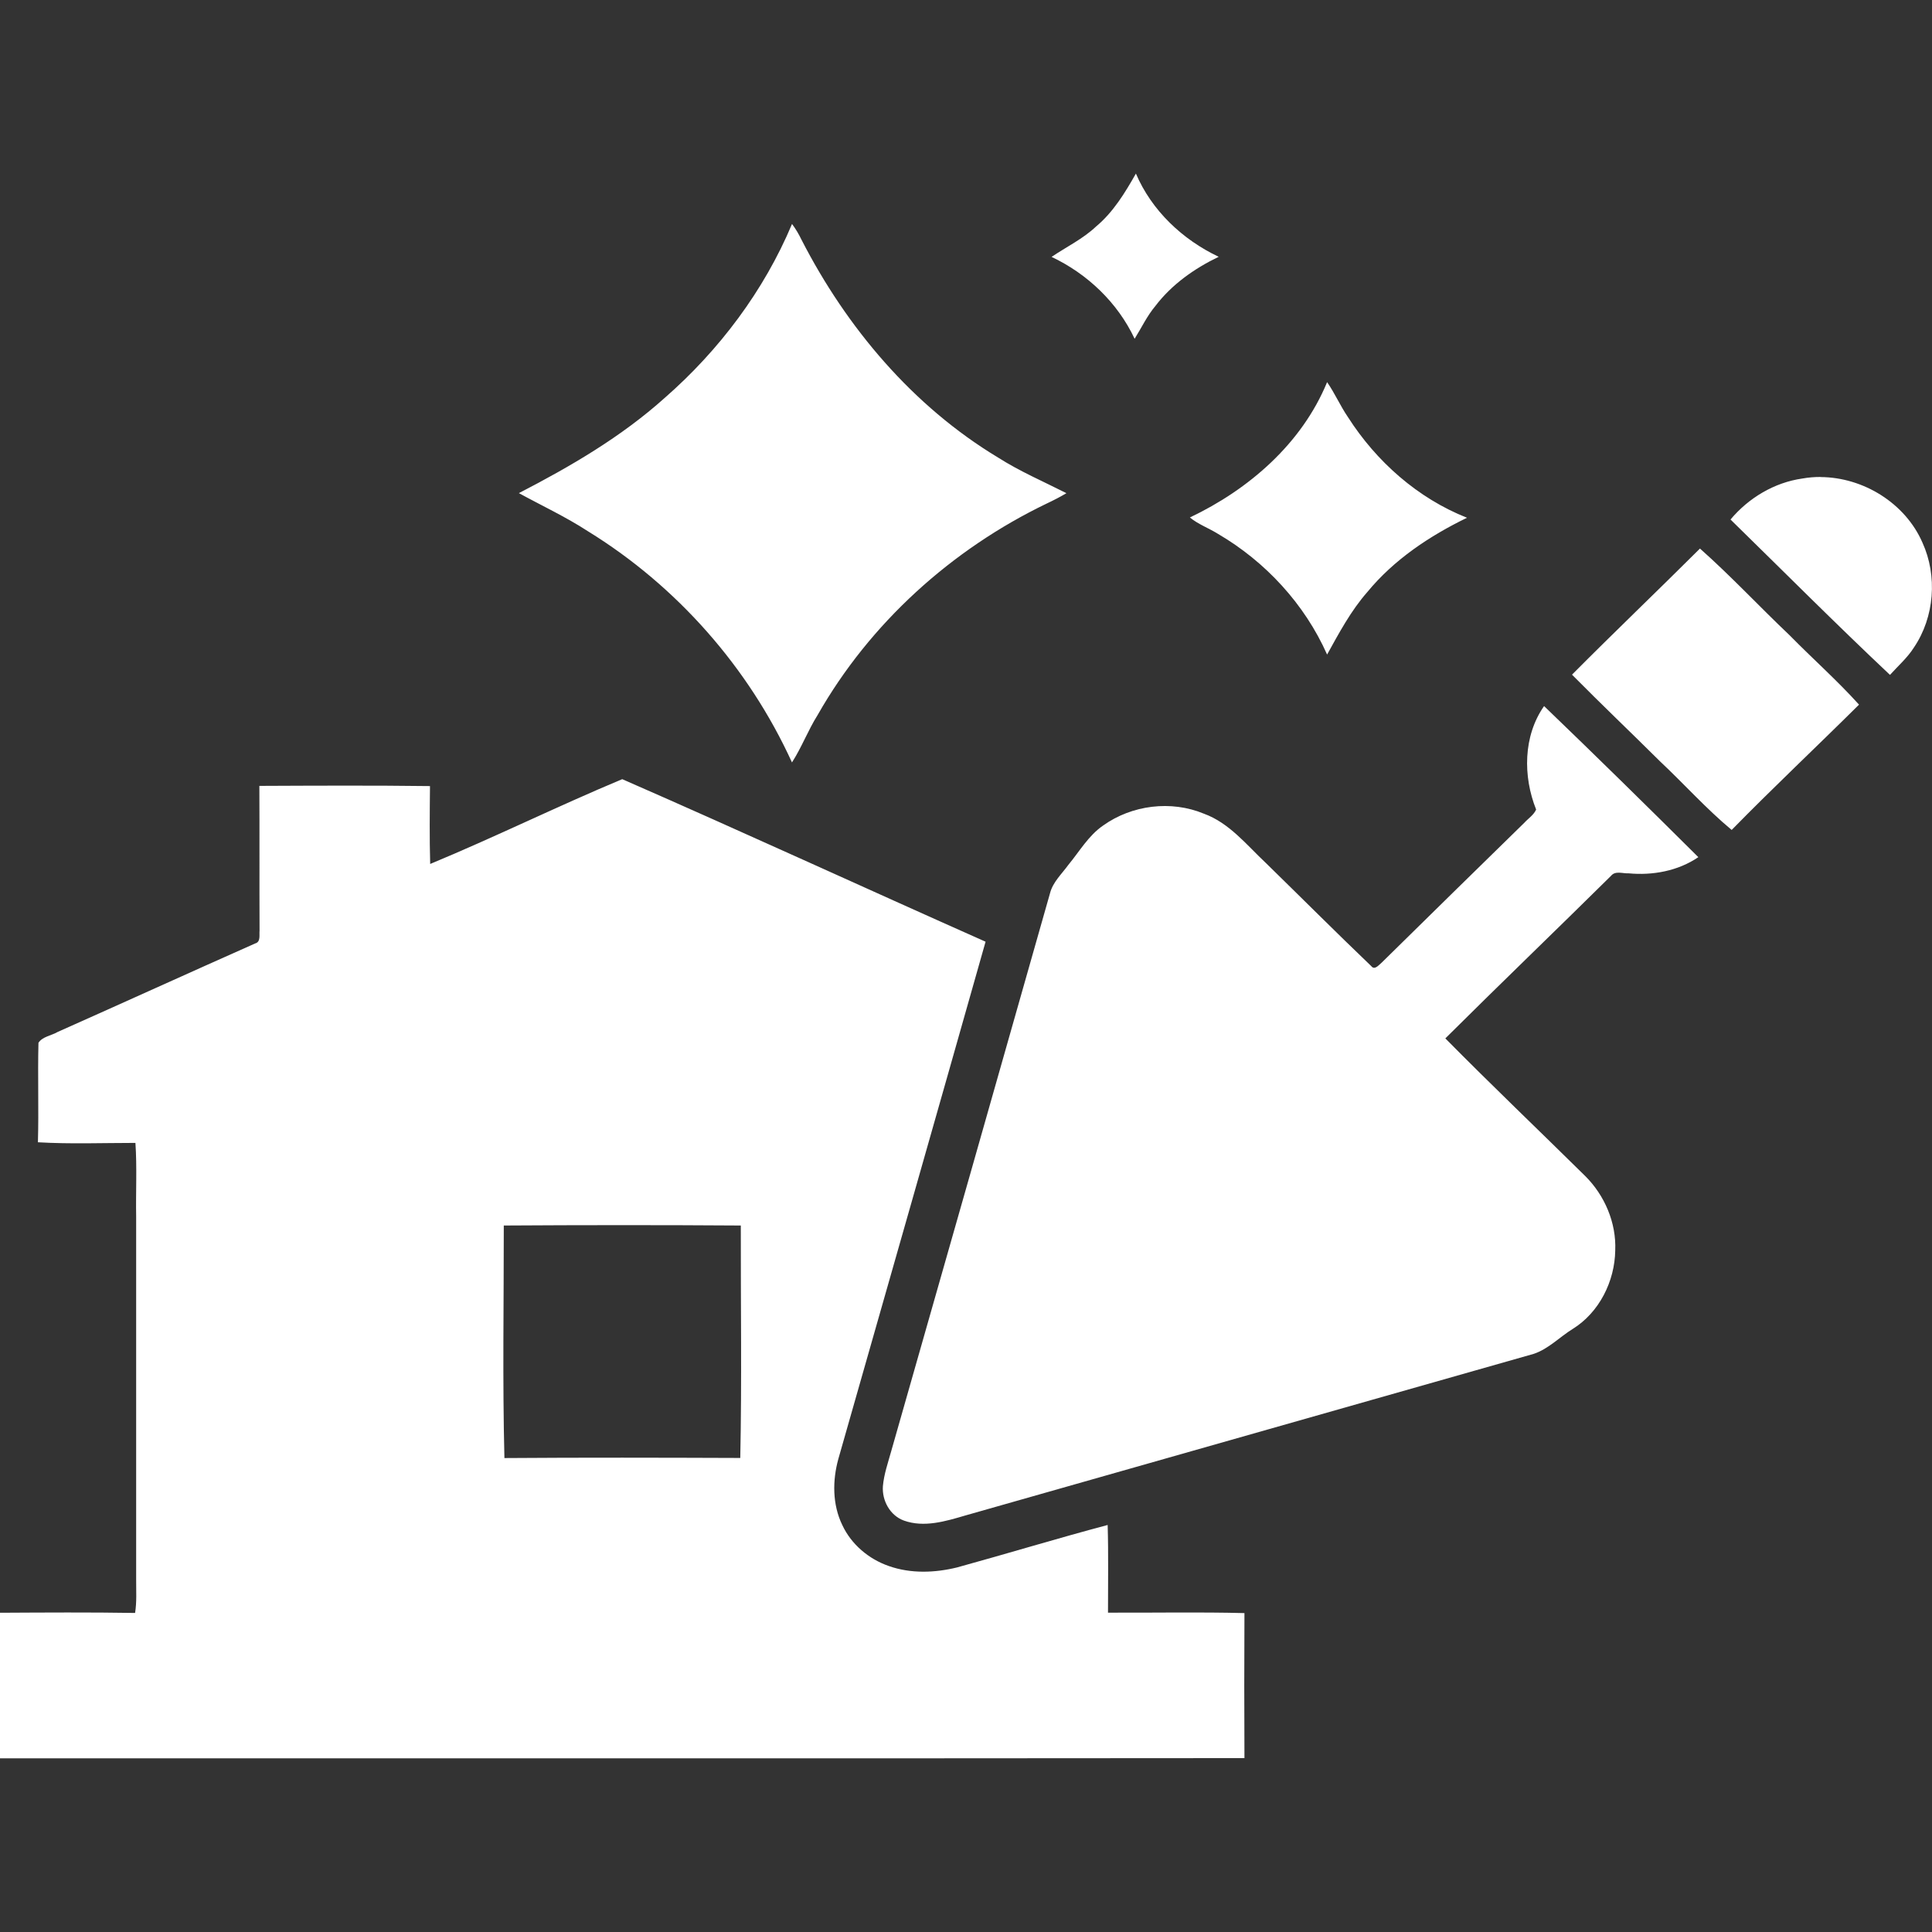
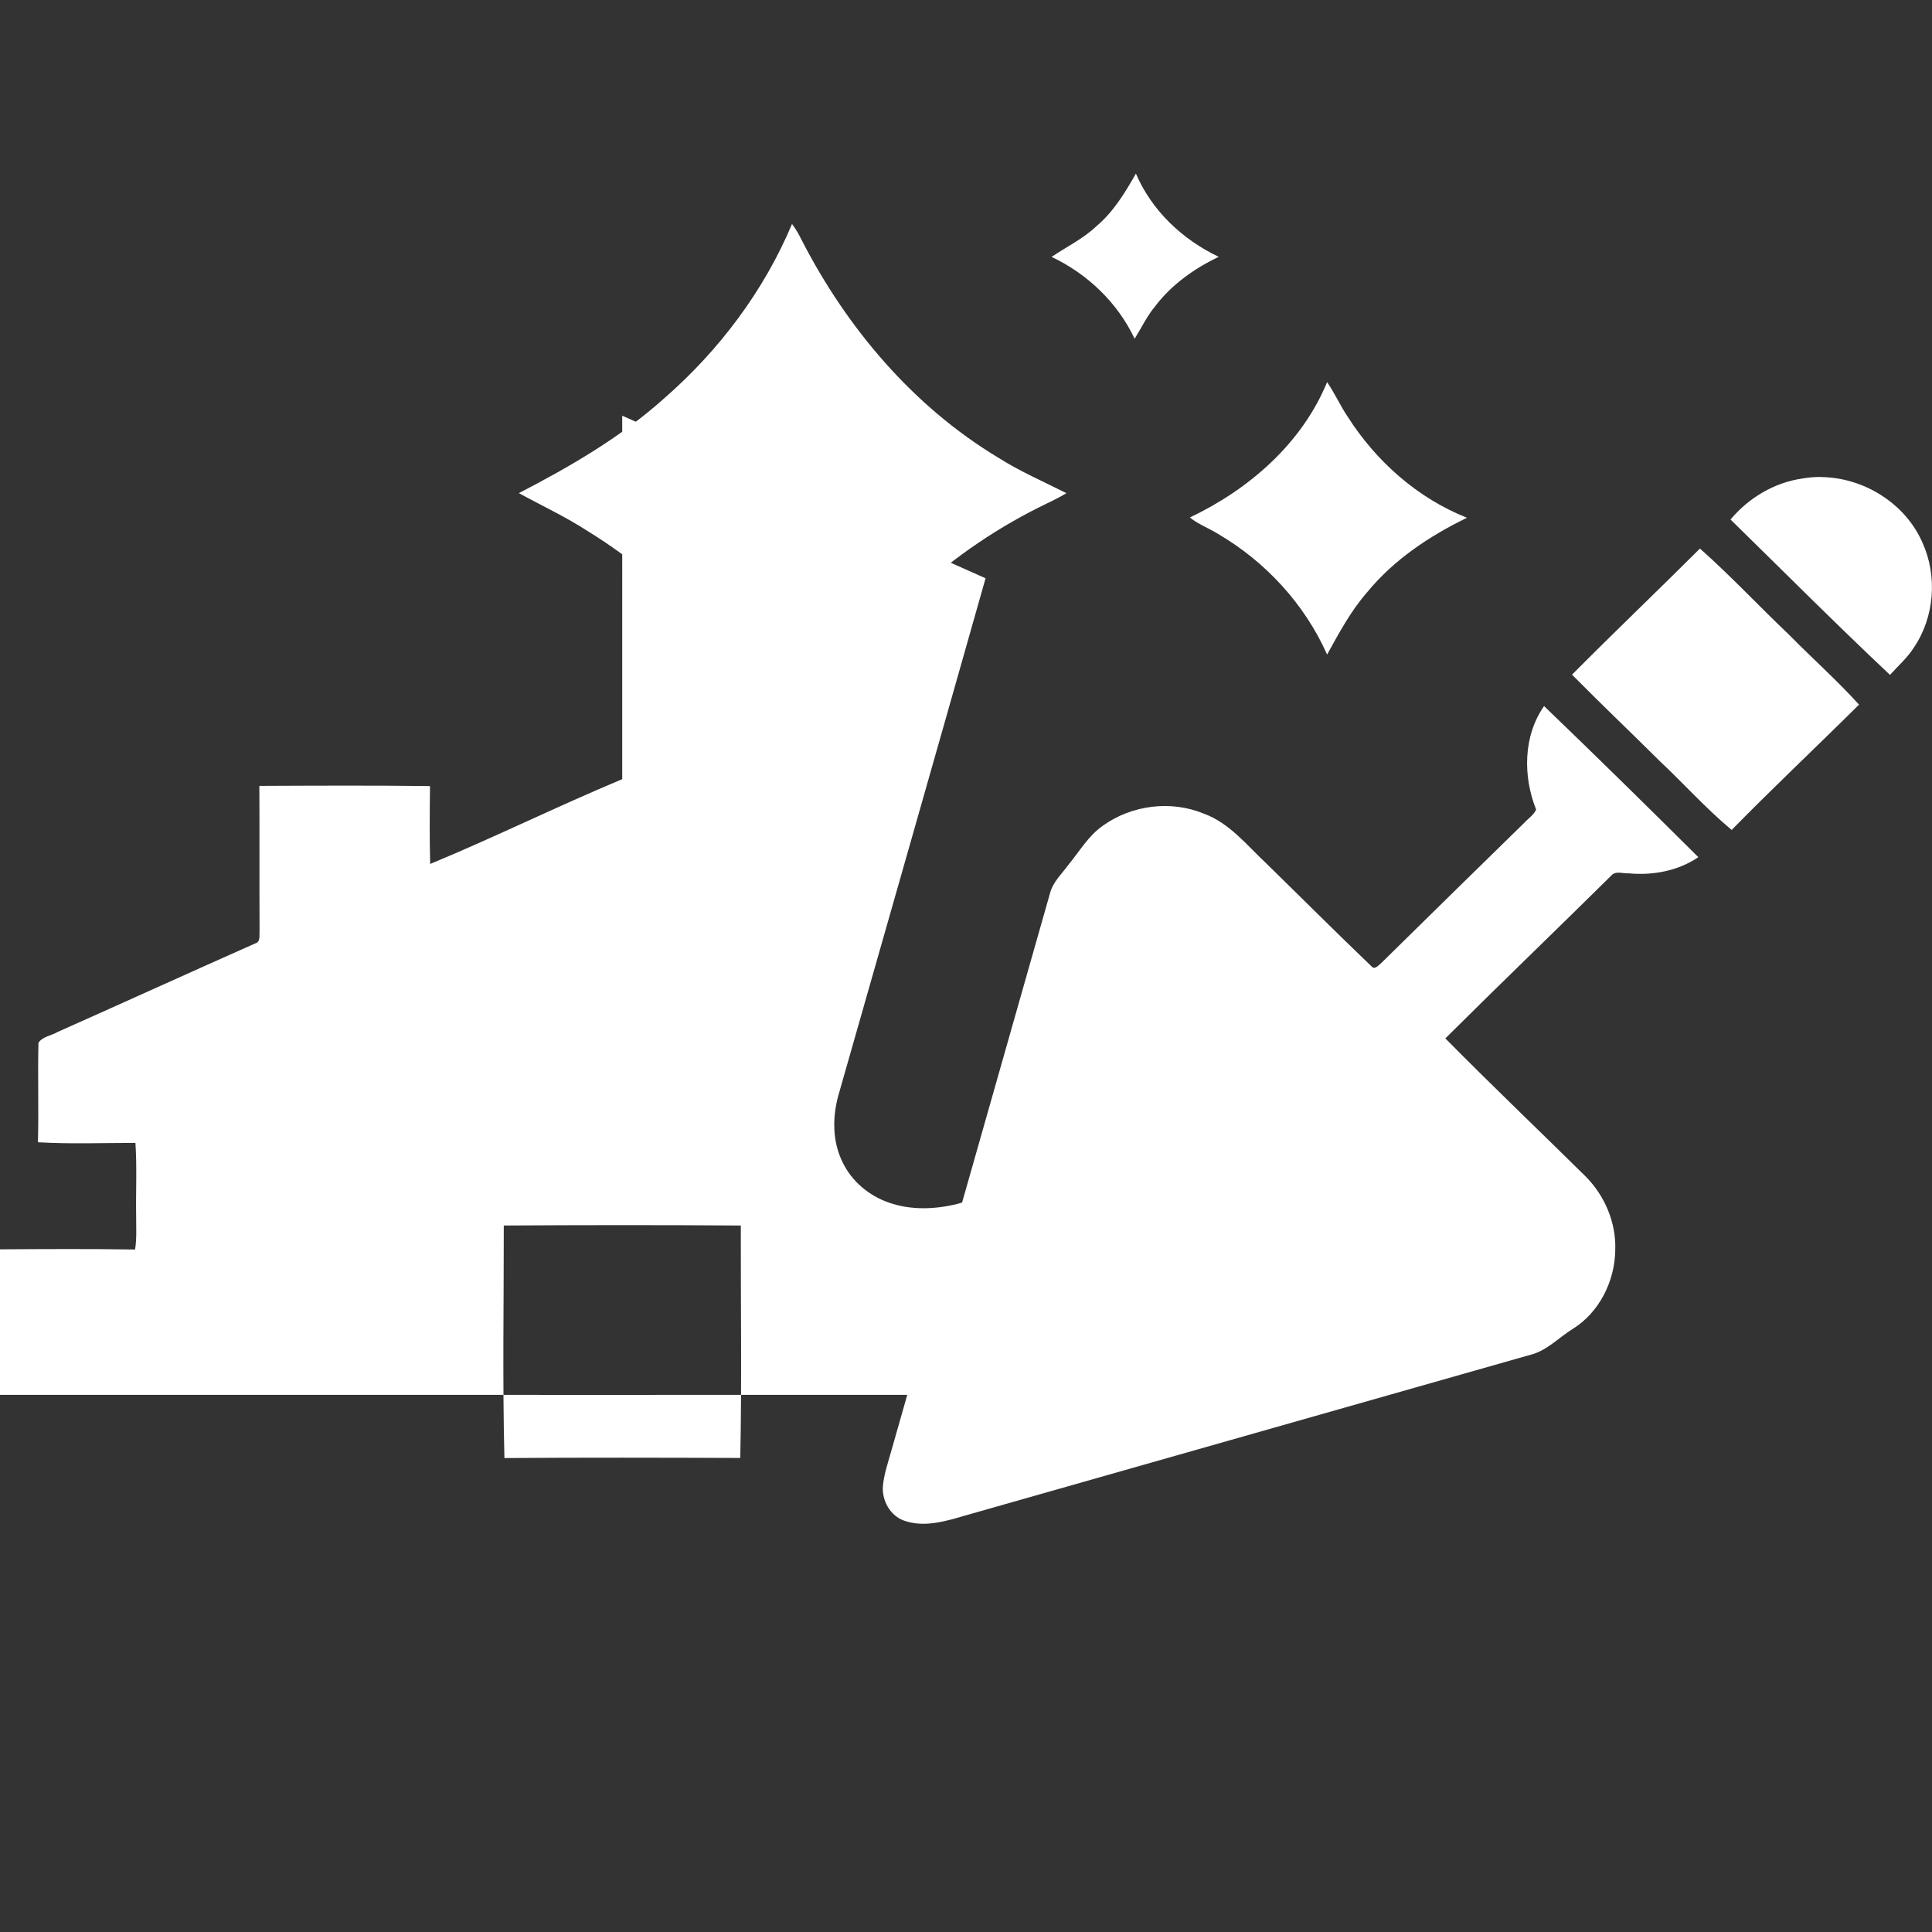
<svg xmlns="http://www.w3.org/2000/svg" width="150" height="150" version="1.1" viewBox="0 0 39.688 39.688">
  <rect x="0" y="0" width="39.688" height="39.688" fill="#333333" stroke="none" />
-   <path d="m23.334 3.566c-0.224 0.395-0.464 0.791-0.817 1.086-0.271 0.256-0.609 0.418-0.915 0.625 0.738 0.35 1.357 0.94 1.706 1.682 0.141-0.225 0.254-0.468 0.426-0.673 0.337-0.443 0.802-0.771 1.301-1.011-0.742-0.351-1.376-0.948-1.701-1.71zm-7.064 1.035c-0.576 1.372-1.494 2.591-2.611 3.569-0.894 0.803-1.937 1.411-3 1.96 0.473 0.259 0.963 0.487 1.415 0.781 1.827 1.124 3.305 2.8 4.195 4.751 0.2-0.31 0.329-0.659 0.526-0.972 1.073-1.889 2.754-3.406 4.707-4.346 0.138-0.065 0.275-0.135 0.405-0.213-0.471-0.239-0.959-0.448-1.406-0.733-1.749-1.054-3.109-2.667-4.035-4.471-0.055-0.114-0.119-0.224-0.195-0.325zm10.992 3.249c-0.518 1.261-1.607 2.205-2.819 2.78 0.173 0.142 0.387 0.218 0.576 0.336 0.977 0.571 1.782 1.443 2.243 2.48 0.247-0.446 0.489-0.9 0.827-1.285 0.548-0.666 1.278-1.151 2.047-1.525-1.013-0.401-1.863-1.155-2.446-2.068-0.158-0.231-0.269-0.489-0.428-0.718zm10.137 1.948c-0.125-5.53e-4 -0.251 0.01-0.375 0.032-0.576 0.082-1.104 0.399-1.475 0.842 1.089 1.065 2.166 2.147 3.276 3.192 0.167-0.186 0.359-0.352 0.493-0.565 0.422-0.624 0.485-1.469 0.174-2.152-0.353-0.812-1.218-1.343-2.093-1.347zm-2.478 1.471c-0.871 0.868-1.761 1.718-2.628 2.59 0.594 0.601 1.207 1.184 1.807 1.78 0.495 0.465 0.95 0.975 1.473 1.41 0.856-0.874 1.748-1.712 2.616-2.574-0.451-0.5-0.957-0.947-1.428-1.427-0.619-0.587-1.201-1.213-1.839-1.779zm-3.201 3.234c-0.432 0.616-0.436 1.447-0.164 2.127-0.05 0.113-0.162 0.183-0.243 0.272-0.98 0.955-1.955 1.916-2.932 2.875-0.055 0.044-0.142 0.16-0.211 0.07-0.731-0.7-1.446-1.416-2.17-2.123-0.393-0.368-0.746-0.819-1.269-1.009-0.673-0.28-1.48-0.179-2.071 0.244-0.301 0.207-0.484 0.531-0.713 0.807-0.135 0.187-0.318 0.352-0.377 0.583-1.083 3.822-2.173 7.641-3.262 11.461-0.066 0.237-0.149 0.473-0.171 0.719-0.021 0.296 0.146 0.603 0.431 0.707 0.414 0.149 0.857 0.015 1.261-0.104 3.893-1.108 7.786-2.215 11.679-3.321 0.304-0.102 0.531-0.346 0.8-0.512 0.545-0.338 0.864-0.98 0.873-1.613 0.024-0.567-0.217-1.131-0.618-1.529-0.956-0.943-1.928-1.87-2.872-2.826 1.127-1.121 2.273-2.222 3.403-3.339 0.09-0.111 0.239-0.045 0.36-0.052 0.496 0.047 1.017-0.048 1.434-0.332-1.048-1.043-2.103-2.079-3.169-3.104zm-18.938 1.503c-1.325 0.554-2.617 1.191-3.945 1.742-0.015-0.533-0.009-1.067-0.004-1.6-1.167-0.015-2.337-0.009-3.505-0.004 0.005 0.991-5.53e-4 1.983 0.004 2.974-0.01 0.089 0.029 0.231-0.091 0.263-1.354 0.601-2.702 1.215-4.057 1.818-0.127 0.075-0.313 0.095-0.394 0.223-0.017 0.68 0.008 1.362-0.011 2.043 0.666 0.039 1.335 0.013 2.003 0.013 0.034 0.503 0.006 1.009 0.015 1.513v7.466c-0.001 0.225 0.014 0.453-0.022 0.677-0.926-0.015-1.851-0.009-2.777-0.004v2.99c8.522-0.003 17.044 0.005 25.566-0.004-0.005-0.993-0.005-1.986 0-2.979-0.935-0.024-1.869-0.005-2.803-0.009-0.001-0.6 0.011-1.201-0.007-1.801-1.036 0.275-2.061 0.588-3.094 0.872-0.457 0.112-0.95 0.13-1.399-0.028-0.413-0.142-0.773-0.445-0.958-0.842-0.205-0.421-0.204-0.916-0.081-1.36 1.01-3.541 2.021-7.081 3.024-10.624-2.491-1.107-4.968-2.248-7.464-3.339zm-2.434 9.169c1.623-0.01 3.246-0.011 4.87 0-0.003 1.592 0.022 3.185-0.011 4.775-1.615-0.006-3.23-0.01-4.845 0.002-0.04-1.591-0.012-3.186-0.013-4.777z" fill="#fff" stroke-width=".069" />
+   <path d="m23.334 3.566c-0.224 0.395-0.464 0.791-0.817 1.086-0.271 0.256-0.609 0.418-0.915 0.625 0.738 0.35 1.357 0.94 1.706 1.682 0.141-0.225 0.254-0.468 0.426-0.673 0.337-0.443 0.802-0.771 1.301-1.011-0.742-0.351-1.376-0.948-1.701-1.71zm-7.064 1.035c-0.576 1.372-1.494 2.591-2.611 3.569-0.894 0.803-1.937 1.411-3 1.96 0.473 0.259 0.963 0.487 1.415 0.781 1.827 1.124 3.305 2.8 4.195 4.751 0.2-0.31 0.329-0.659 0.526-0.972 1.073-1.889 2.754-3.406 4.707-4.346 0.138-0.065 0.275-0.135 0.405-0.213-0.471-0.239-0.959-0.448-1.406-0.733-1.749-1.054-3.109-2.667-4.035-4.471-0.055-0.114-0.119-0.224-0.195-0.325zm10.992 3.249c-0.518 1.261-1.607 2.205-2.819 2.78 0.173 0.142 0.387 0.218 0.576 0.336 0.977 0.571 1.782 1.443 2.243 2.48 0.247-0.446 0.489-0.9 0.827-1.285 0.548-0.666 1.278-1.151 2.047-1.525-1.013-0.401-1.863-1.155-2.446-2.068-0.158-0.231-0.269-0.489-0.428-0.718zm10.137 1.948c-0.125-5.53e-4 -0.251 0.01-0.375 0.032-0.576 0.082-1.104 0.399-1.475 0.842 1.089 1.065 2.166 2.147 3.276 3.192 0.167-0.186 0.359-0.352 0.493-0.565 0.422-0.624 0.485-1.469 0.174-2.152-0.353-0.812-1.218-1.343-2.093-1.347zm-2.478 1.471c-0.871 0.868-1.761 1.718-2.628 2.59 0.594 0.601 1.207 1.184 1.807 1.78 0.495 0.465 0.95 0.975 1.473 1.41 0.856-0.874 1.748-1.712 2.616-2.574-0.451-0.5-0.957-0.947-1.428-1.427-0.619-0.587-1.201-1.213-1.839-1.779zm-3.201 3.234c-0.432 0.616-0.436 1.447-0.164 2.127-0.05 0.113-0.162 0.183-0.243 0.272-0.98 0.955-1.955 1.916-2.932 2.875-0.055 0.044-0.142 0.16-0.211 0.07-0.731-0.7-1.446-1.416-2.17-2.123-0.393-0.368-0.746-0.819-1.269-1.009-0.673-0.28-1.48-0.179-2.071 0.244-0.301 0.207-0.484 0.531-0.713 0.807-0.135 0.187-0.318 0.352-0.377 0.583-1.083 3.822-2.173 7.641-3.262 11.461-0.066 0.237-0.149 0.473-0.171 0.719-0.021 0.296 0.146 0.603 0.431 0.707 0.414 0.149 0.857 0.015 1.261-0.104 3.893-1.108 7.786-2.215 11.679-3.321 0.304-0.102 0.531-0.346 0.8-0.512 0.545-0.338 0.864-0.98 0.873-1.613 0.024-0.567-0.217-1.131-0.618-1.529-0.956-0.943-1.928-1.87-2.872-2.826 1.127-1.121 2.273-2.222 3.403-3.339 0.09-0.111 0.239-0.045 0.36-0.052 0.496 0.047 1.017-0.048 1.434-0.332-1.048-1.043-2.103-2.079-3.169-3.104zm-18.938 1.503c-1.325 0.554-2.617 1.191-3.945 1.742-0.015-0.533-0.009-1.067-0.004-1.6-1.167-0.015-2.337-0.009-3.505-0.004 0.005 0.991-5.53e-4 1.983 0.004 2.974-0.01 0.089 0.029 0.231-0.091 0.263-1.354 0.601-2.702 1.215-4.057 1.818-0.127 0.075-0.313 0.095-0.394 0.223-0.017 0.68 0.008 1.362-0.011 2.043 0.666 0.039 1.335 0.013 2.003 0.013 0.034 0.503 0.006 1.009 0.015 1.513c-0.001 0.225 0.014 0.453-0.022 0.677-0.926-0.015-1.851-0.009-2.777-0.004v2.99c8.522-0.003 17.044 0.005 25.566-0.004-0.005-0.993-0.005-1.986 0-2.979-0.935-0.024-1.869-0.005-2.803-0.009-0.001-0.6 0.011-1.201-0.007-1.801-1.036 0.275-2.061 0.588-3.094 0.872-0.457 0.112-0.95 0.13-1.399-0.028-0.413-0.142-0.773-0.445-0.958-0.842-0.205-0.421-0.204-0.916-0.081-1.36 1.01-3.541 2.021-7.081 3.024-10.624-2.491-1.107-4.968-2.248-7.464-3.339zm-2.434 9.169c1.623-0.01 3.246-0.011 4.87 0-0.003 1.592 0.022 3.185-0.011 4.775-1.615-0.006-3.23-0.01-4.845 0.002-0.04-1.591-0.012-3.186-0.013-4.777z" fill="#fff" stroke-width=".069" />
</svg>